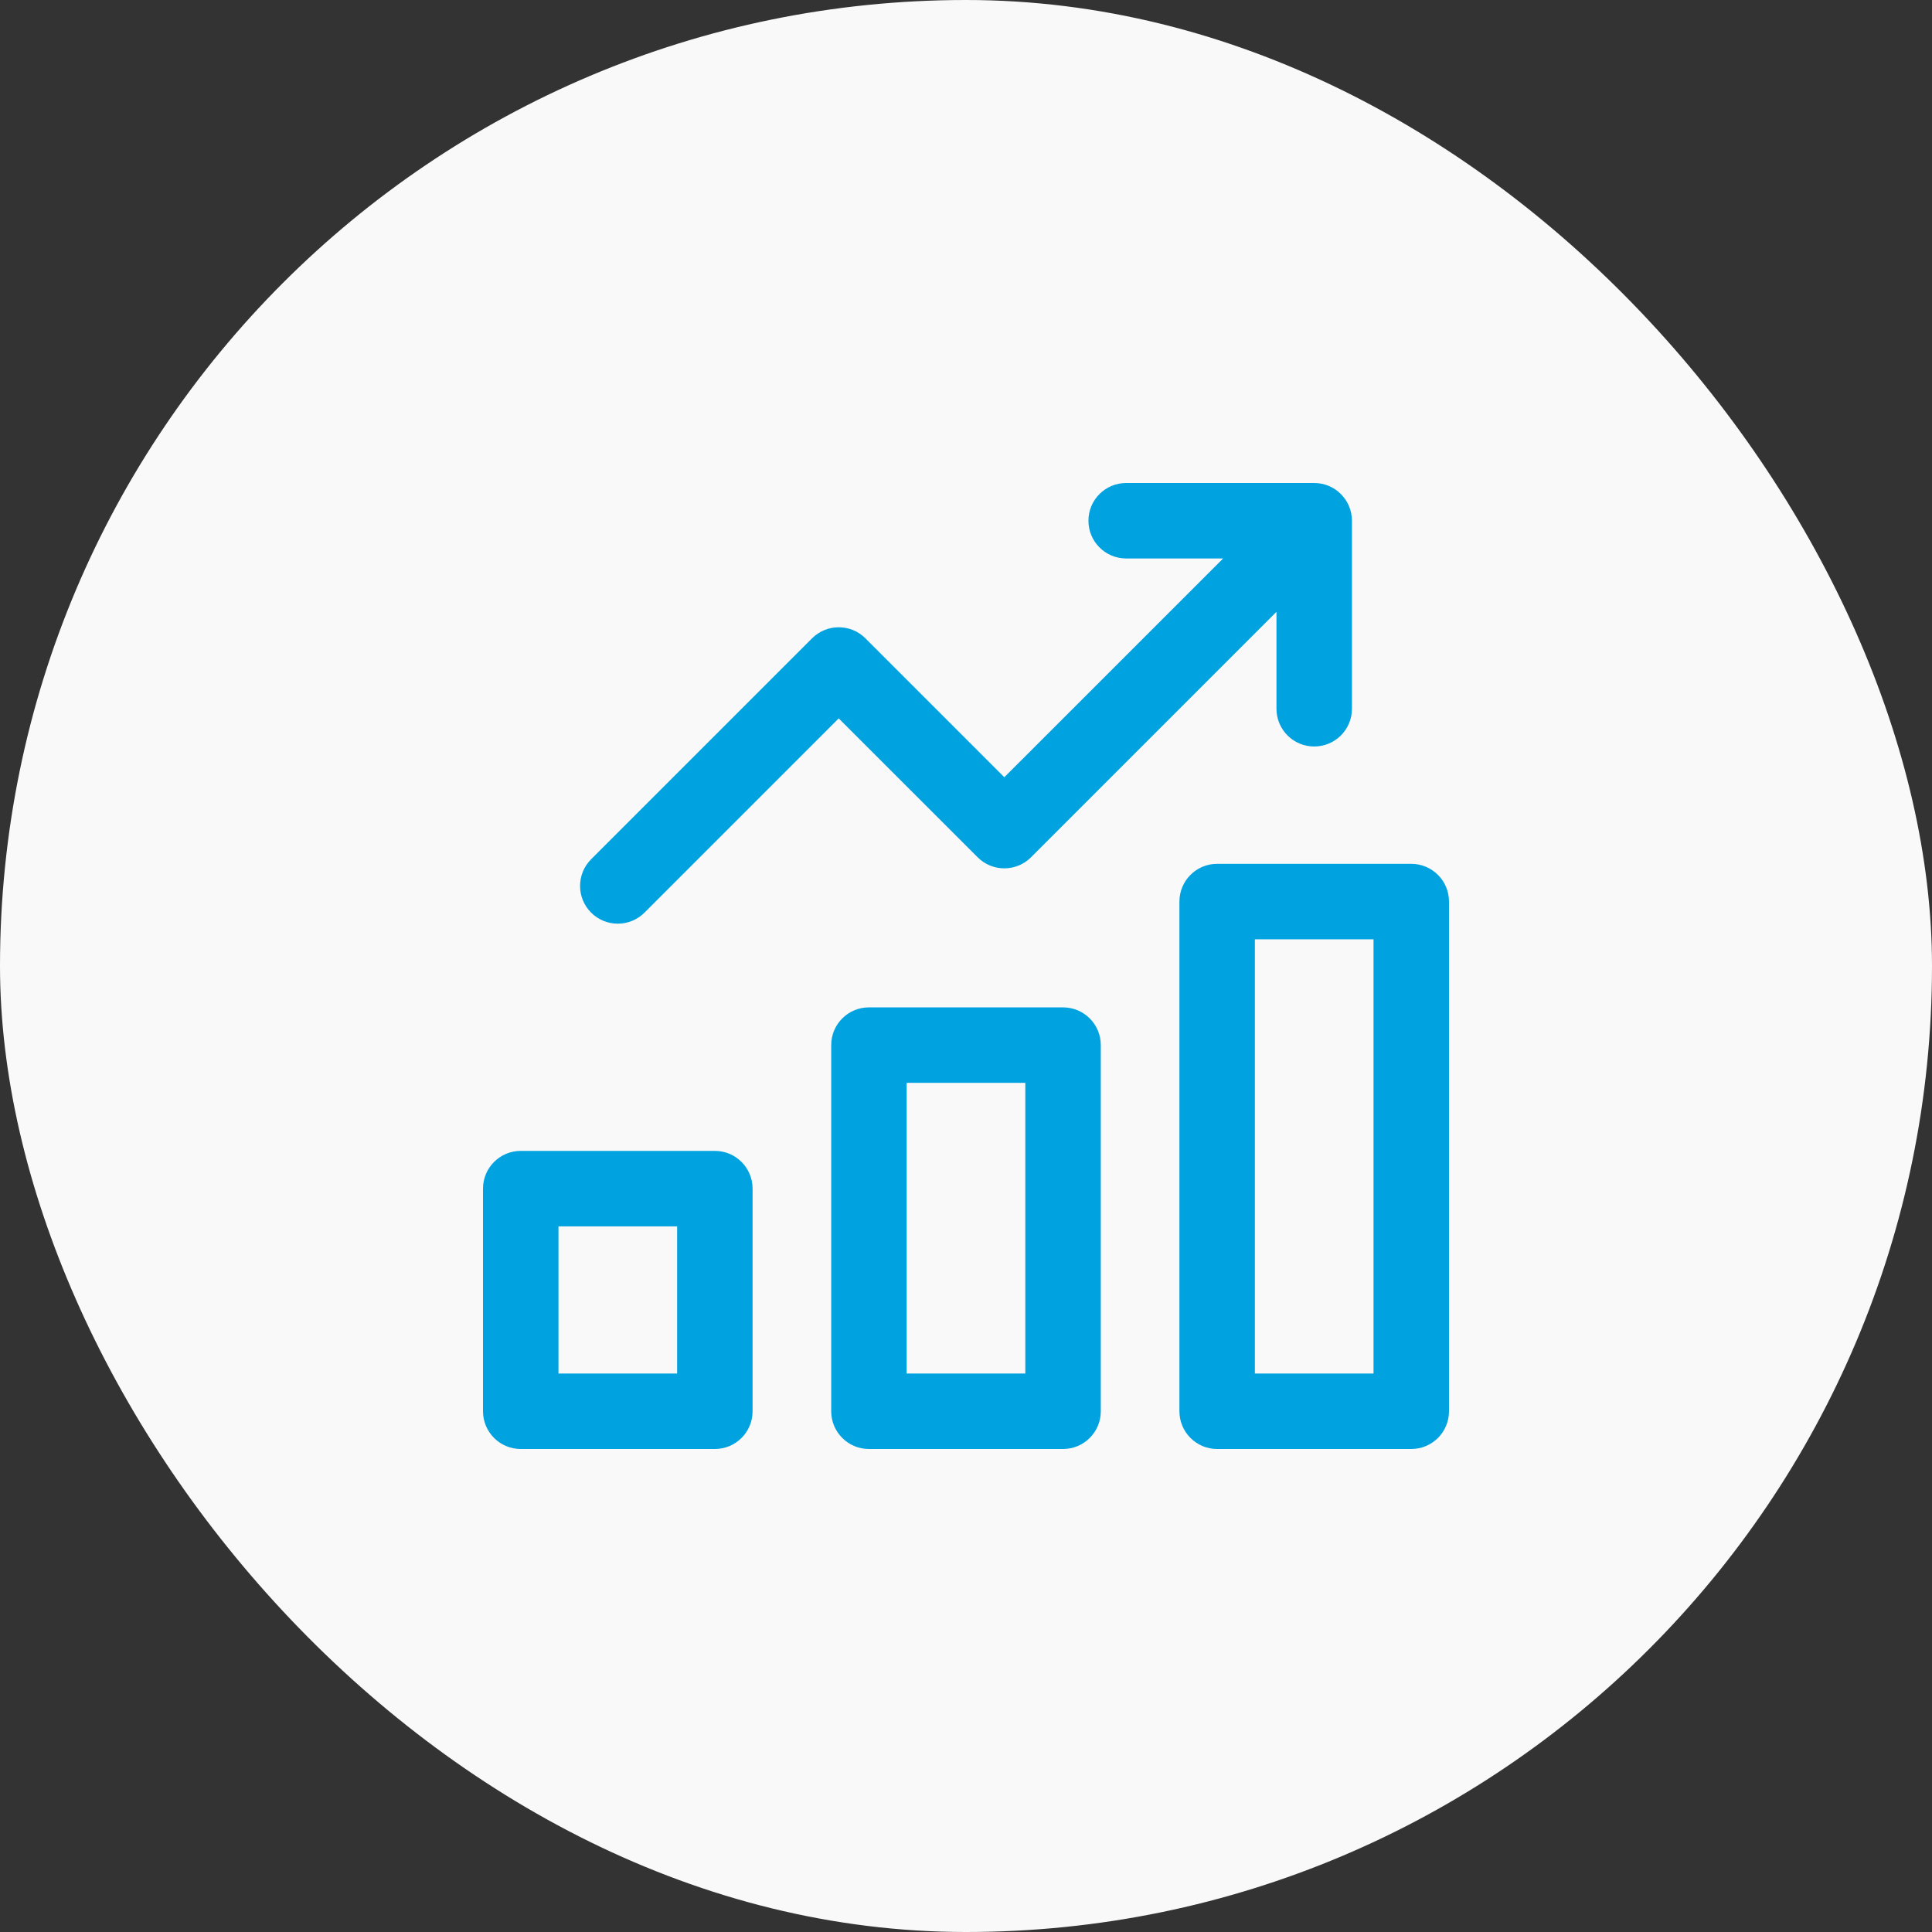
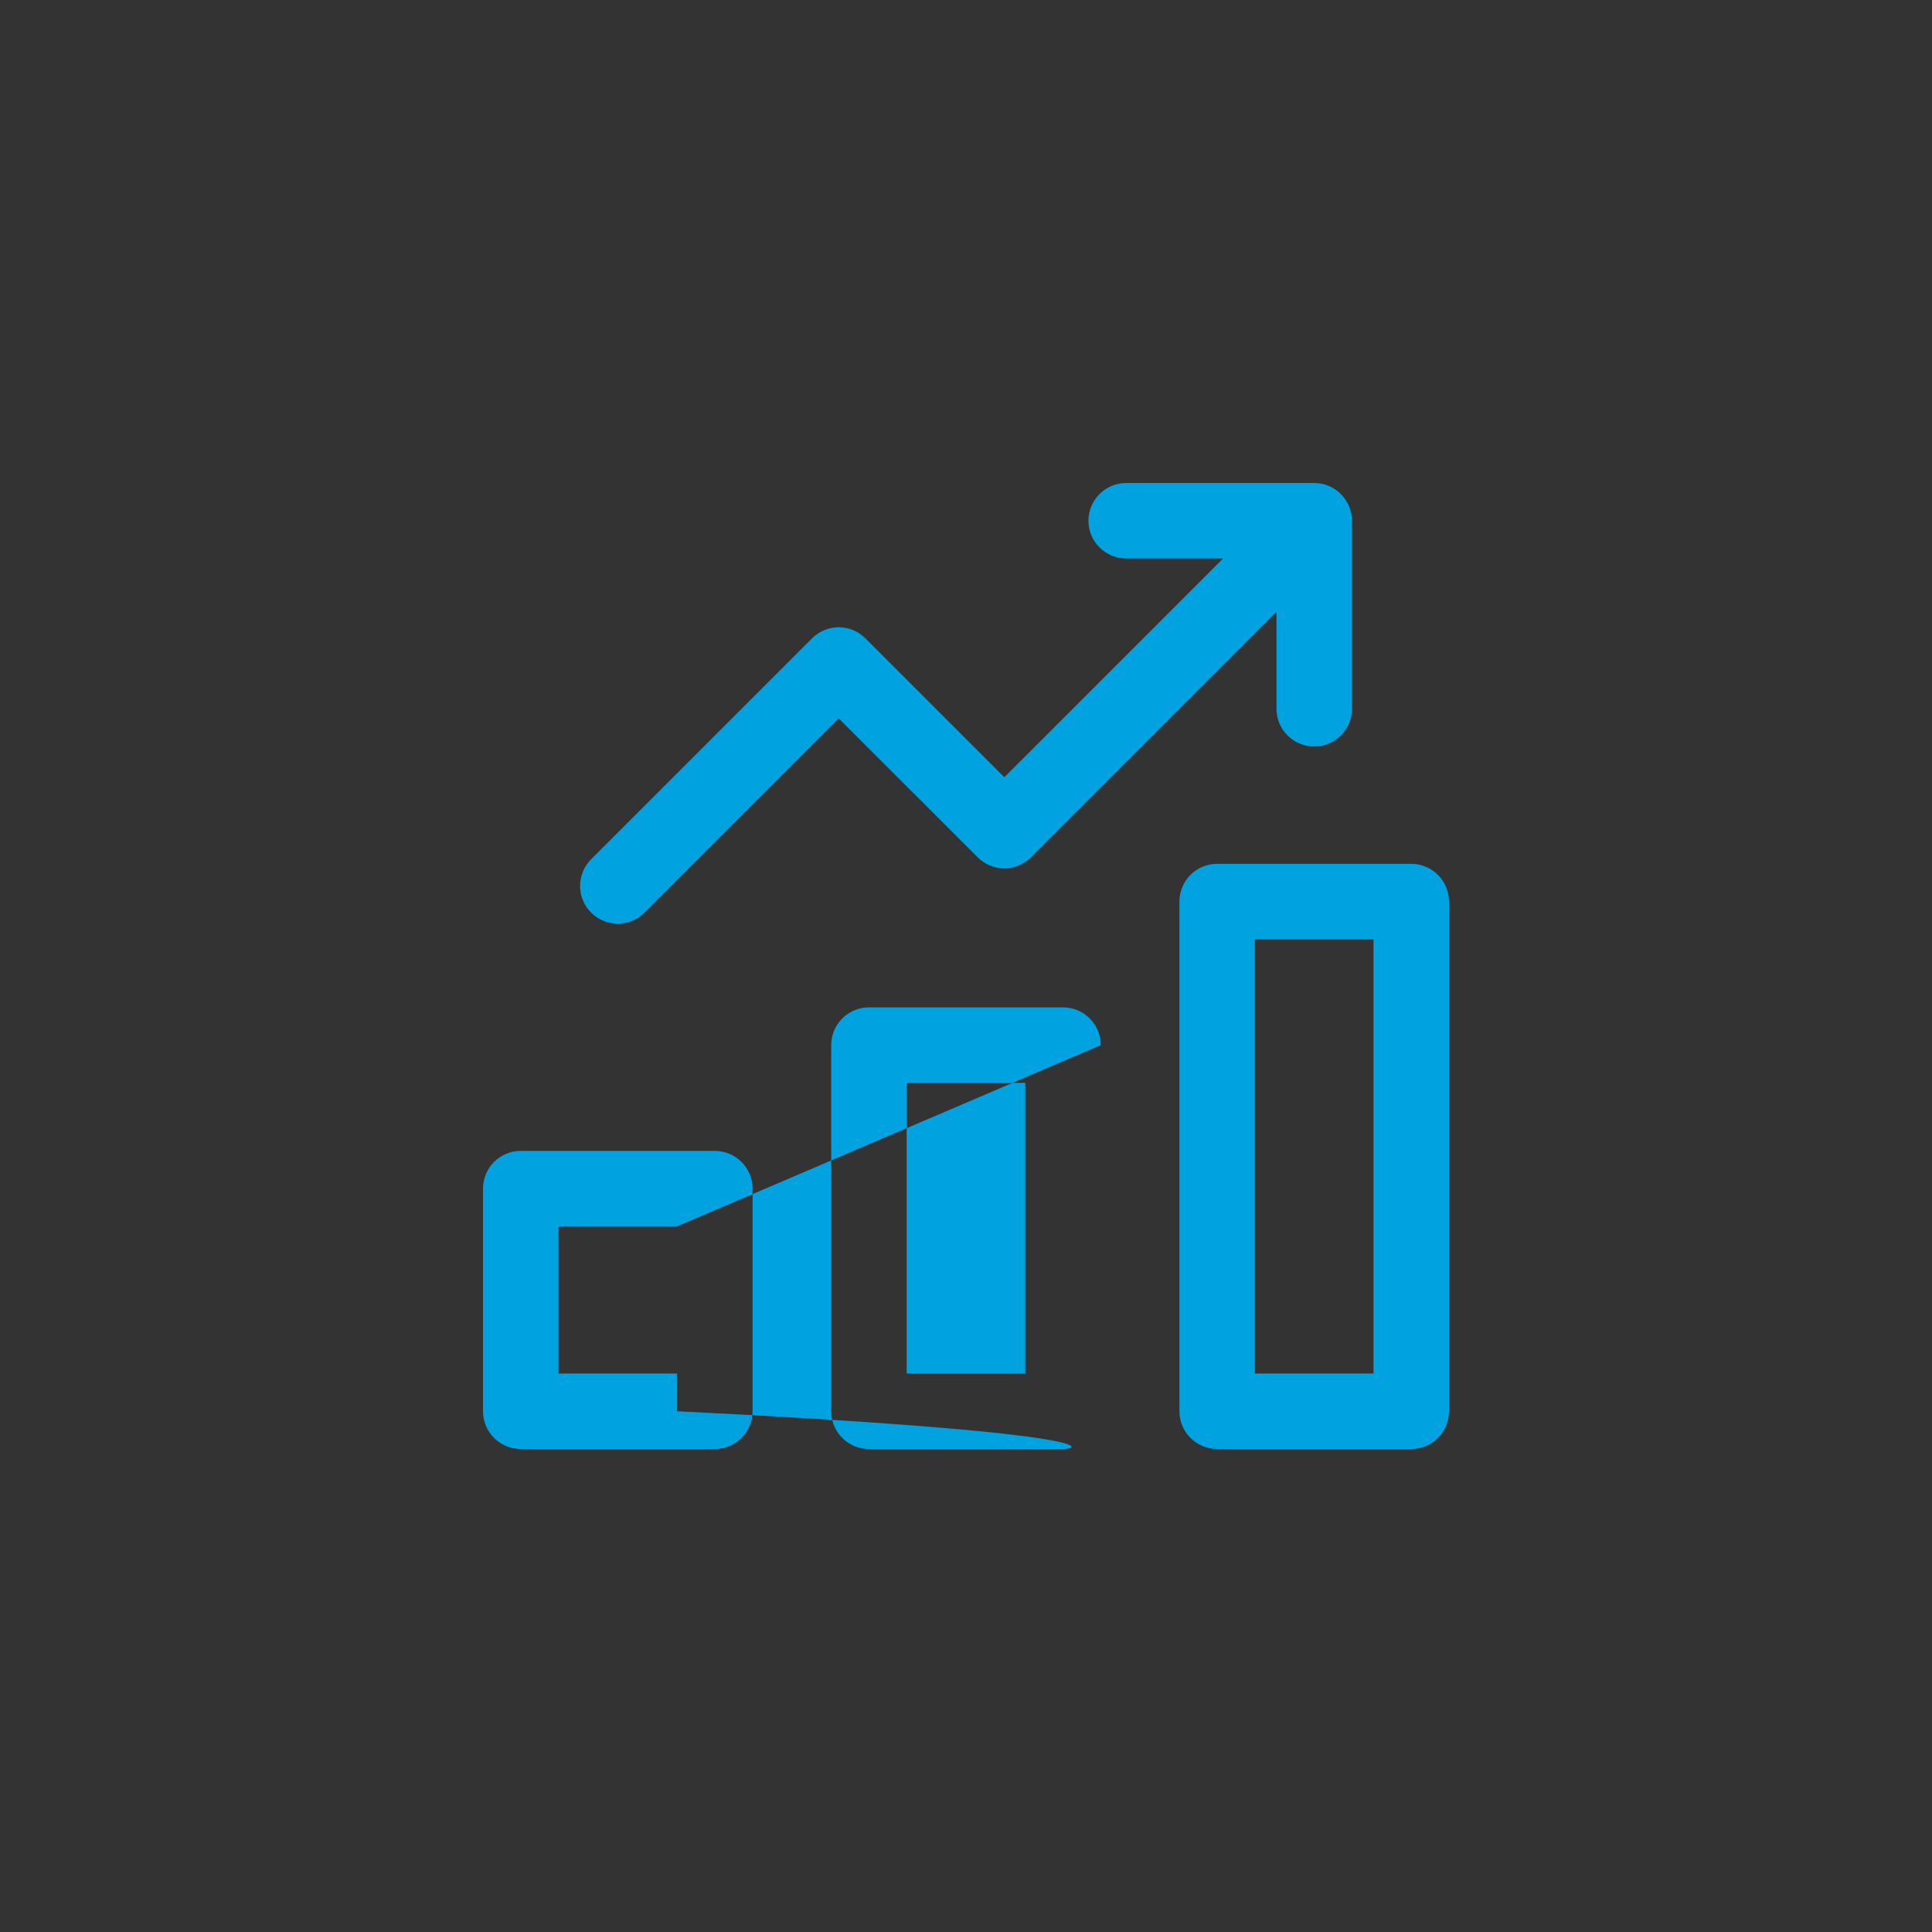
<svg xmlns="http://www.w3.org/2000/svg" width="60" height="60" viewBox="0 0 60 60" fill="none">
  <rect x="0" y="0" width="60" height="60" fill="#333333" stroke="none" />
-   <rect width="60" height="60" rx="30" fill="#F9F9F9" />
  <g clip-path="url(#clip0_508_2040)">
-     <path d="M18.358 28.343C17.9 27.885 17.9 27.143 18.358 26.685L25.219 19.824C25.677 19.366 26.419 19.366 26.876 19.824L31.19 24.138L37.985 17.344H34.974C34.327 17.344 33.802 16.819 33.802 16.172C33.802 15.525 34.327 15 34.974 15H40.813C41.471 15 41.986 15.537 41.986 16.172V22.011C41.986 22.659 41.461 23.183 40.814 23.183C40.166 23.183 39.642 22.659 39.642 22.011V19.001L32.019 26.624C31.561 27.082 30.819 27.082 30.362 26.624L26.047 22.31L20.015 28.343C19.557 28.8 18.815 28.8 18.358 28.343ZM23.372 36.914V43.828C23.372 44.475 22.848 45 22.201 45H16.172C15.525 45 15 44.475 15 43.828V36.914C15 36.267 15.525 35.742 16.172 35.742H22.201C22.848 35.742 23.372 36.267 23.372 36.914ZM21.029 38.086H17.344V42.656H21.029V38.086ZM34.186 32.457V43.828C34.186 44.475 33.661 45 33.014 45H26.986C26.338 45 25.814 44.475 25.814 43.828V32.457C25.814 31.809 26.338 31.285 26.986 31.285H33.014C33.661 31.285 34.186 31.809 34.186 32.457ZM31.842 33.629H28.157V42.656H31.842V33.629ZM45 27.999V43.828C45 44.475 44.475 45 43.828 45H37.8C37.152 45 36.628 44.475 36.628 43.828V27.999C36.628 27.352 37.152 26.827 37.8 26.827H43.828C44.475 26.827 45 27.352 45 27.999ZM42.656 29.171H38.971V42.656H42.656V29.171Z" fill="#00A2E0" />
+     <path d="M18.358 28.343C17.9 27.885 17.9 27.143 18.358 26.685L25.219 19.824C25.677 19.366 26.419 19.366 26.876 19.824L31.19 24.138L37.985 17.344H34.974C34.327 17.344 33.802 16.819 33.802 16.172C33.802 15.525 34.327 15 34.974 15H40.813C41.471 15 41.986 15.537 41.986 16.172V22.011C41.986 22.659 41.461 23.183 40.814 23.183C40.166 23.183 39.642 22.659 39.642 22.011V19.001L32.019 26.624C31.561 27.082 30.819 27.082 30.362 26.624L26.047 22.31L20.015 28.343C19.557 28.8 18.815 28.8 18.358 28.343ZM23.372 36.914V43.828C23.372 44.475 22.848 45 22.201 45H16.172C15.525 45 15 44.475 15 43.828V36.914C15 36.267 15.525 35.742 16.172 35.742H22.201C22.848 35.742 23.372 36.267 23.372 36.914ZM21.029 38.086H17.344V42.656H21.029V38.086ZV43.828C34.186 44.475 33.661 45 33.014 45H26.986C26.338 45 25.814 44.475 25.814 43.828V32.457C25.814 31.809 26.338 31.285 26.986 31.285H33.014C33.661 31.285 34.186 31.809 34.186 32.457ZM31.842 33.629H28.157V42.656H31.842V33.629ZM45 27.999V43.828C45 44.475 44.475 45 43.828 45H37.8C37.152 45 36.628 44.475 36.628 43.828V27.999C36.628 27.352 37.152 26.827 37.8 26.827H43.828C44.475 26.827 45 27.352 45 27.999ZM42.656 29.171H38.971V42.656H42.656V29.171Z" fill="#00A2E0" />
  </g>
  <defs>
    <clipPath id="clip0_508_2040">
      <rect width="30" height="30" fill="white" transform="translate(15 15)" />
    </clipPath>
  </defs>
</svg>